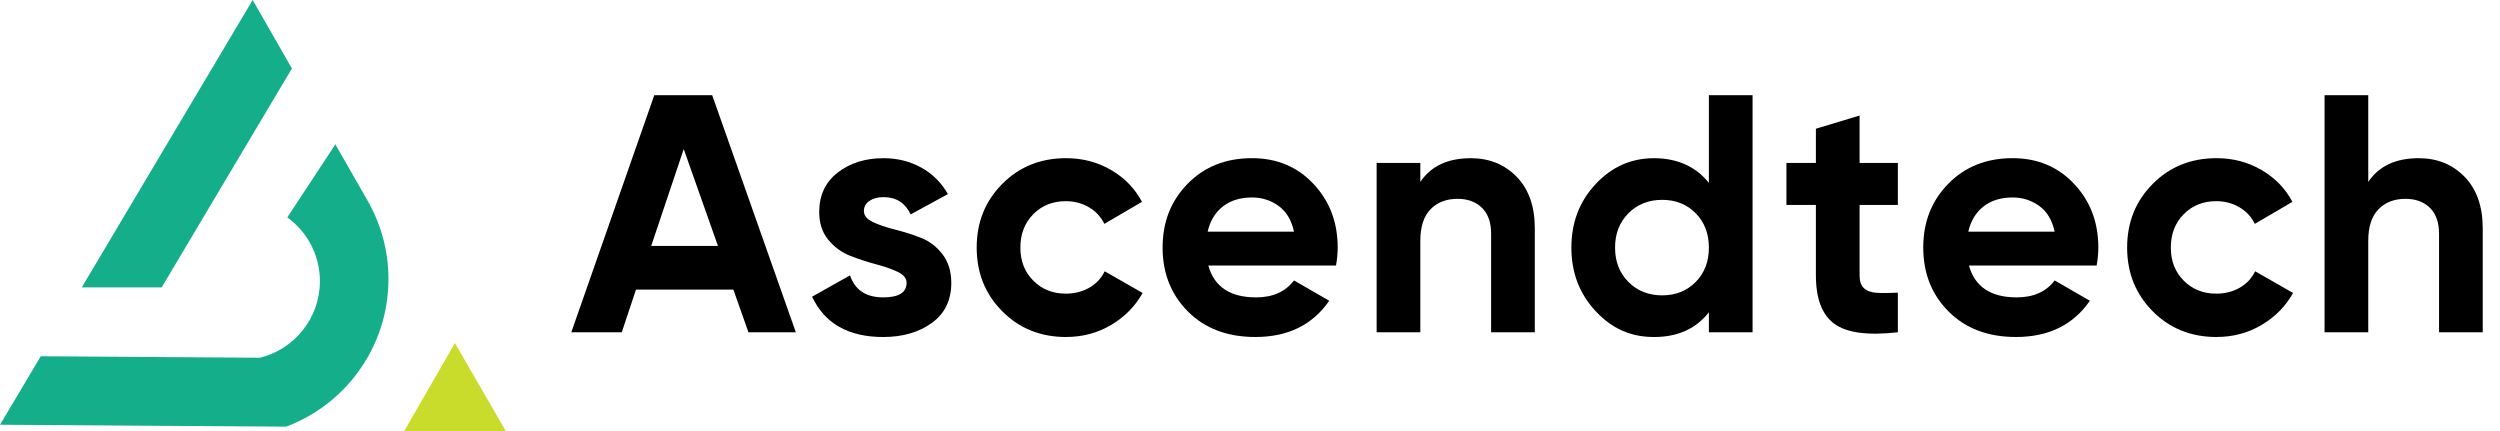
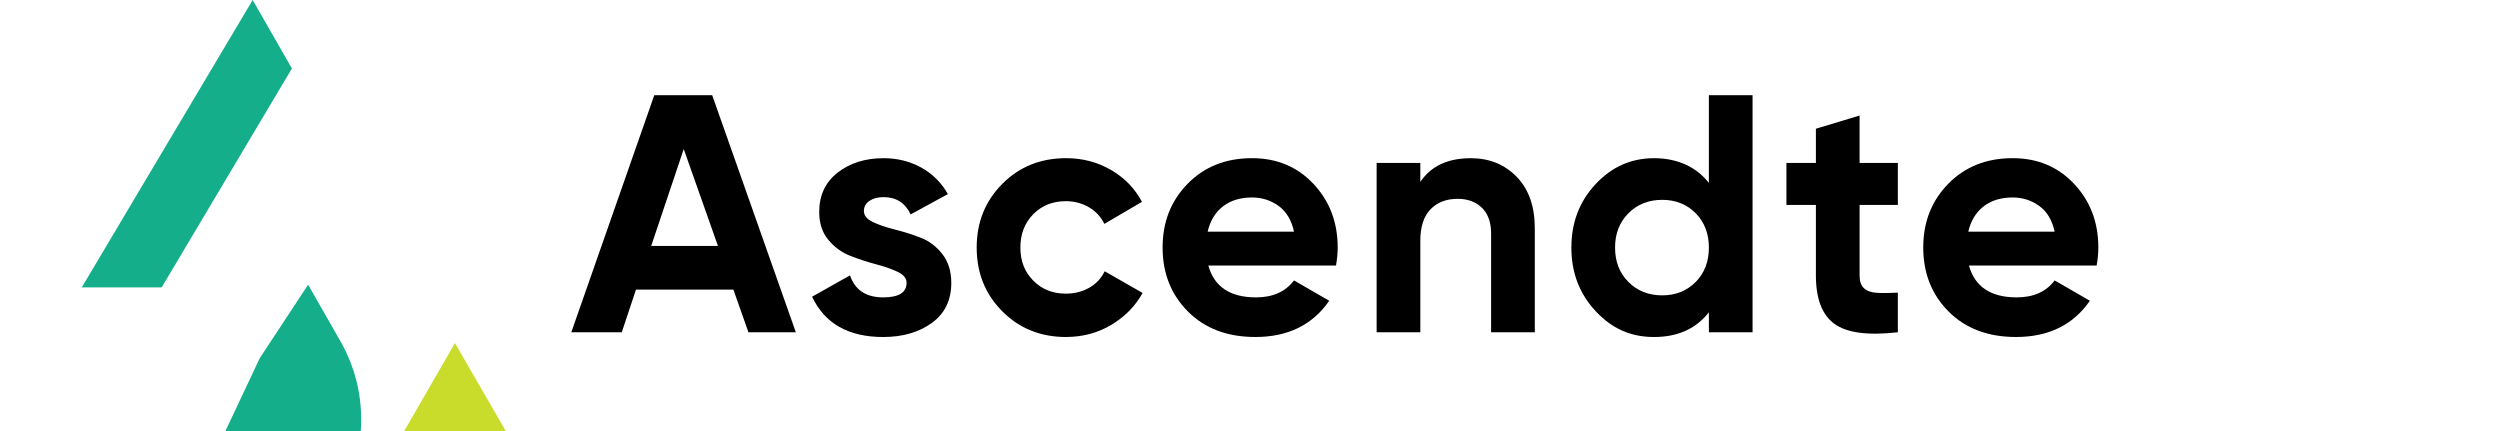
<svg xmlns="http://www.w3.org/2000/svg" id="Layer_1" data-name="Layer 1" width="2137.41" height="368.71">
  <defs>
    <style>.cls-1, .cls-2 {
        fill: #15ae8b;
      }

      .cls-3 {
        fill: none;
      }

      .cls-4 {
        fill: #c9db2b;
      }

      .cls-2 {
        fill-rule: evenodd;
      }</style>
  </defs>
-   <path class="cls-3" d="M839.26,302.88c-.85-.7-1.75-1.4-2.66-2.11" />
  <line class="cls-3" x1="837.3" y1="299.42" x2="836.6" y2="300.77" />
  <polygon class="cls-4" points="432.54 368.71 345.45 368.71 347.31 365.46 347.36 365.46 386.46 297.62 388.97 293.31 432.54 368.71" />
  <path class="cls-2" d="M222.26,305.84l-33.14-.2" />
  <line class="cls-1" x1="222.26" y1="305.84" x2="189.12" y2="305.64" />
-   <path class="cls-1" d="M222.26,305.84h.05c29.38-7.27,51.19-33.79,51.19-65.43,0-22.46-10.98-42.32-27.88-54.55l35-53.15,6.12-9.28,29.13,50.94c10.33,19.1,16.24,40.96,16.24,64.23,0,24.72-6.67,47.93-18.35,67.84-15.49,26.57-39.86,47.38-69.04,58.31h-.05l-96.16-.6h-.05l-80.37-.55-68.09-.45,34.85-58.56,45.27.3,22.81.15,86.14.6h.05" />
-   <line class="cls-1" x1="222.26" y1="305.84" x2="189.12" y2="305.64" />
+   <path class="cls-1" d="M222.26,305.84h.05l35-53.15,6.12-9.28,29.13,50.94c10.33,19.1,16.24,40.96,16.24,64.23,0,24.72-6.67,47.93-18.35,67.84-15.49,26.57-39.86,47.38-69.04,58.31h-.05l-96.16-.6h-.05l-80.37-.55-68.09-.45,34.85-58.56,45.27.3,22.81.15,86.14.6h.05" />
  <polygon class="cls-1" points="249.59 58.56 221.31 106.04 177.74 179.29 138.93 244.52 138.23 245.73 69.89 245.73 148.86 112.91 216.04 0 249.59 58.56" />
  <g>
    <path d="M639.89,284.07l-12.88-36.48h-83.26l-12.16,36.48h-43.14l70.94-202.68h49.51l71.51,202.68h-40.51ZM556.77,210.24h57.05l-29.25-82.81-27.8,82.81Z" />
    <path d="M738.61,180.42c0,3.86,2.56,7,7.67,9.41,5.11,2.42,11.34,4.54,18.68,6.37,7.33,1.84,14.67,4.15,22.01,6.95,7.33,2.8,13.56,7.48,18.68,14.04,5.11,6.56,7.67,14.77,7.67,24.61,0,14.87-5.55,26.3-16.65,34.31-11.1,8.01-24.95,12.02-41.55,12.02-29.73,0-50-11.48-60.81-34.46l32.43-18.24c4.24,12.55,13.7,18.82,28.38,18.82,13.32,0,19.98-4.15,19.98-12.45,0-3.86-2.56-6.99-7.67-9.41-5.12-2.41-11.34-4.58-18.68-6.51-7.34-1.93-14.67-4.34-22.01-7.24-7.34-2.9-13.56-7.48-18.68-13.75-5.12-6.27-7.67-14.14-7.67-23.6,0-14.28,5.26-25.53,15.78-33.73,10.52-8.2,23.6-12.31,39.23-12.31,11.77,0,22.49,2.66,32.14,7.96,9.65,5.31,17.27,12.88,22.87,22.73l-31.85,17.37c-4.63-9.84-12.36-14.77-23.16-14.77-4.83,0-8.83,1.06-12.02,3.19-3.19,2.13-4.78,5.02-4.78,8.69Z" />
    <path d="M911.47,288.13c-21.82,0-40.01-7.33-54.58-22.01-14.58-14.67-21.86-32.81-21.86-54.44s7.28-39.76,21.86-54.44c14.57-14.67,32.76-22.01,54.58-22.01,14.09,0,26.93,3.38,38.51,10.13,11.58,6.76,20.36,15.83,26.35,27.22l-32.14,18.82c-2.9-5.98-7.29-10.71-13.17-14.19-5.89-3.47-12.5-5.21-19.83-5.21-11.2,0-20.46,3.72-27.8,11.15-7.34,7.43-11,16.94-11,28.52s3.66,20.8,11,28.23c7.33,7.43,16.6,11.15,27.8,11.15,7.53,0,14.23-1.69,20.12-5.07,5.89-3.38,10.28-8.06,13.17-14.04l32.43,18.53c-6.37,11.39-15.35,20.51-26.93,27.36s-24.42,10.28-38.51,10.28Z" />
    <path d="M1033.08,227.03c5.02,18.15,18.63,27.22,40.83,27.22,14.28,0,25.09-4.82,32.43-14.48l30.11,17.37c-14.29,20.66-35.33,30.98-63.12,30.98-23.94,0-43.14-7.24-57.62-21.72s-21.72-32.72-21.72-54.73,7.14-40,21.43-54.58c14.28-14.57,32.62-21.86,55.01-21.86,21.23,0,38.75,7.34,52.55,22.01,13.8,14.67,20.7,32.82,20.7,54.44,0,4.83-.48,9.94-1.45,15.35h-109.16ZM1032.5,198.08h73.83c-2.13-9.84-6.51-17.18-13.17-22.01-6.66-4.82-14.24-7.24-22.73-7.24-10.04,0-18.34,2.56-24.9,7.67-6.56,5.12-10.91,12.31-13.03,21.57Z" />
    <path d="M1257.48,135.25c15.83,0,28.91,5.31,39.23,15.92,10.32,10.62,15.49,25.29,15.49,44.01v88.89h-37.35v-84.26c0-9.65-2.61-17.03-7.82-22.15-5.21-5.11-12.16-7.67-20.85-7.67-9.66,0-17.37,3-23.16,8.98-5.79,5.99-8.69,14.96-8.69,26.93v78.18h-37.35v-144.77h37.35v16.21c9.07-13.51,23.45-20.27,43.14-20.27Z" />
    <path d="M1461.03,81.39h37.35v202.68h-37.35v-17.08c-11,14.09-26.64,21.14-46.91,21.14s-36.15-7.38-49.95-22.15c-13.8-14.77-20.7-32.86-20.7-54.29s6.9-39.52,20.7-54.29c13.8-14.77,30.45-22.15,49.95-22.15s35.9,7.05,46.91,21.14v-74.99ZM1392.26,241.08c7.62,7.63,17.23,11.44,28.81,11.44s21.14-3.81,28.67-11.44c7.53-7.62,11.29-17.42,11.29-29.39s-3.76-21.76-11.29-29.39c-7.53-7.62-17.08-11.44-28.67-11.44s-21.19,3.81-28.81,11.44-11.44,17.42-11.44,29.39,3.81,21.77,11.44,29.39Z" />
    <path d="M1622.6,175.2h-32.72v60.23c0,5.02,1.25,8.69,3.76,11,2.51,2.32,6.18,3.62,11,3.91,4.82.29,10.81.24,17.95-.14v33.88c-25.67,2.9-43.77.48-54.29-7.24-10.52-7.72-15.78-21.52-15.78-41.41v-60.23h-25.19v-35.9h25.19v-29.24l37.35-11.29v40.54h32.72v35.9Z" />
    <path d="M1683.4,227.03c5.02,18.15,18.63,27.22,40.83,27.22,14.28,0,25.09-4.82,32.43-14.48l30.11,17.37c-14.29,20.66-35.33,30.98-63.12,30.98-23.94,0-43.14-7.24-57.62-21.72s-21.72-32.72-21.72-54.73,7.14-40,21.43-54.58c14.28-14.57,32.62-21.86,55.01-21.86,21.23,0,38.75,7.34,52.55,22.01,13.8,14.67,20.7,32.82,20.7,54.44,0,4.83-.48,9.94-1.45,15.35h-109.16ZM1682.82,198.08h73.83c-2.13-9.84-6.51-17.18-13.17-22.01-6.66-4.82-14.24-7.24-22.73-7.24-10.04,0-18.34,2.56-24.9,7.67-6.56,5.12-10.91,12.31-13.03,21.57Z" />
-     <path d="M1895.06,288.13c-21.82,0-40.01-7.33-54.58-22.01-14.58-14.67-21.86-32.81-21.86-54.44s7.28-39.76,21.86-54.44c14.57-14.67,32.76-22.01,54.58-22.01,14.09,0,26.93,3.38,38.51,10.13,11.58,6.76,20.36,15.83,26.35,27.22l-32.14,18.82c-2.9-5.98-7.29-10.71-13.17-14.19-5.89-3.47-12.5-5.21-19.83-5.21-11.2,0-20.46,3.72-27.8,11.15-7.34,7.43-11,16.94-11,28.52s3.66,20.8,11,28.23c7.33,7.43,16.6,11.15,27.8,11.15,7.53,0,14.23-1.69,20.12-5.07,5.89-3.38,10.28-8.06,13.17-14.04l32.43,18.53c-6.37,11.39-15.35,20.51-26.93,27.36s-24.42,10.28-38.51,10.28Z" />
-     <path d="M2067.92,135.25c15.83,0,28.91,5.31,39.23,15.92,10.32,10.62,15.49,25.29,15.49,44.01v88.89h-37.35v-84.26c0-9.65-2.61-17.03-7.82-22.15-5.21-5.11-12.16-7.67-20.85-7.67-9.66,0-17.37,3-23.16,8.98-5.79,5.99-8.69,14.96-8.69,26.93v78.18h-37.35V81.39h37.35v74.12c9.07-13.51,23.45-20.27,43.14-20.27Z" />
  </g>
</svg>